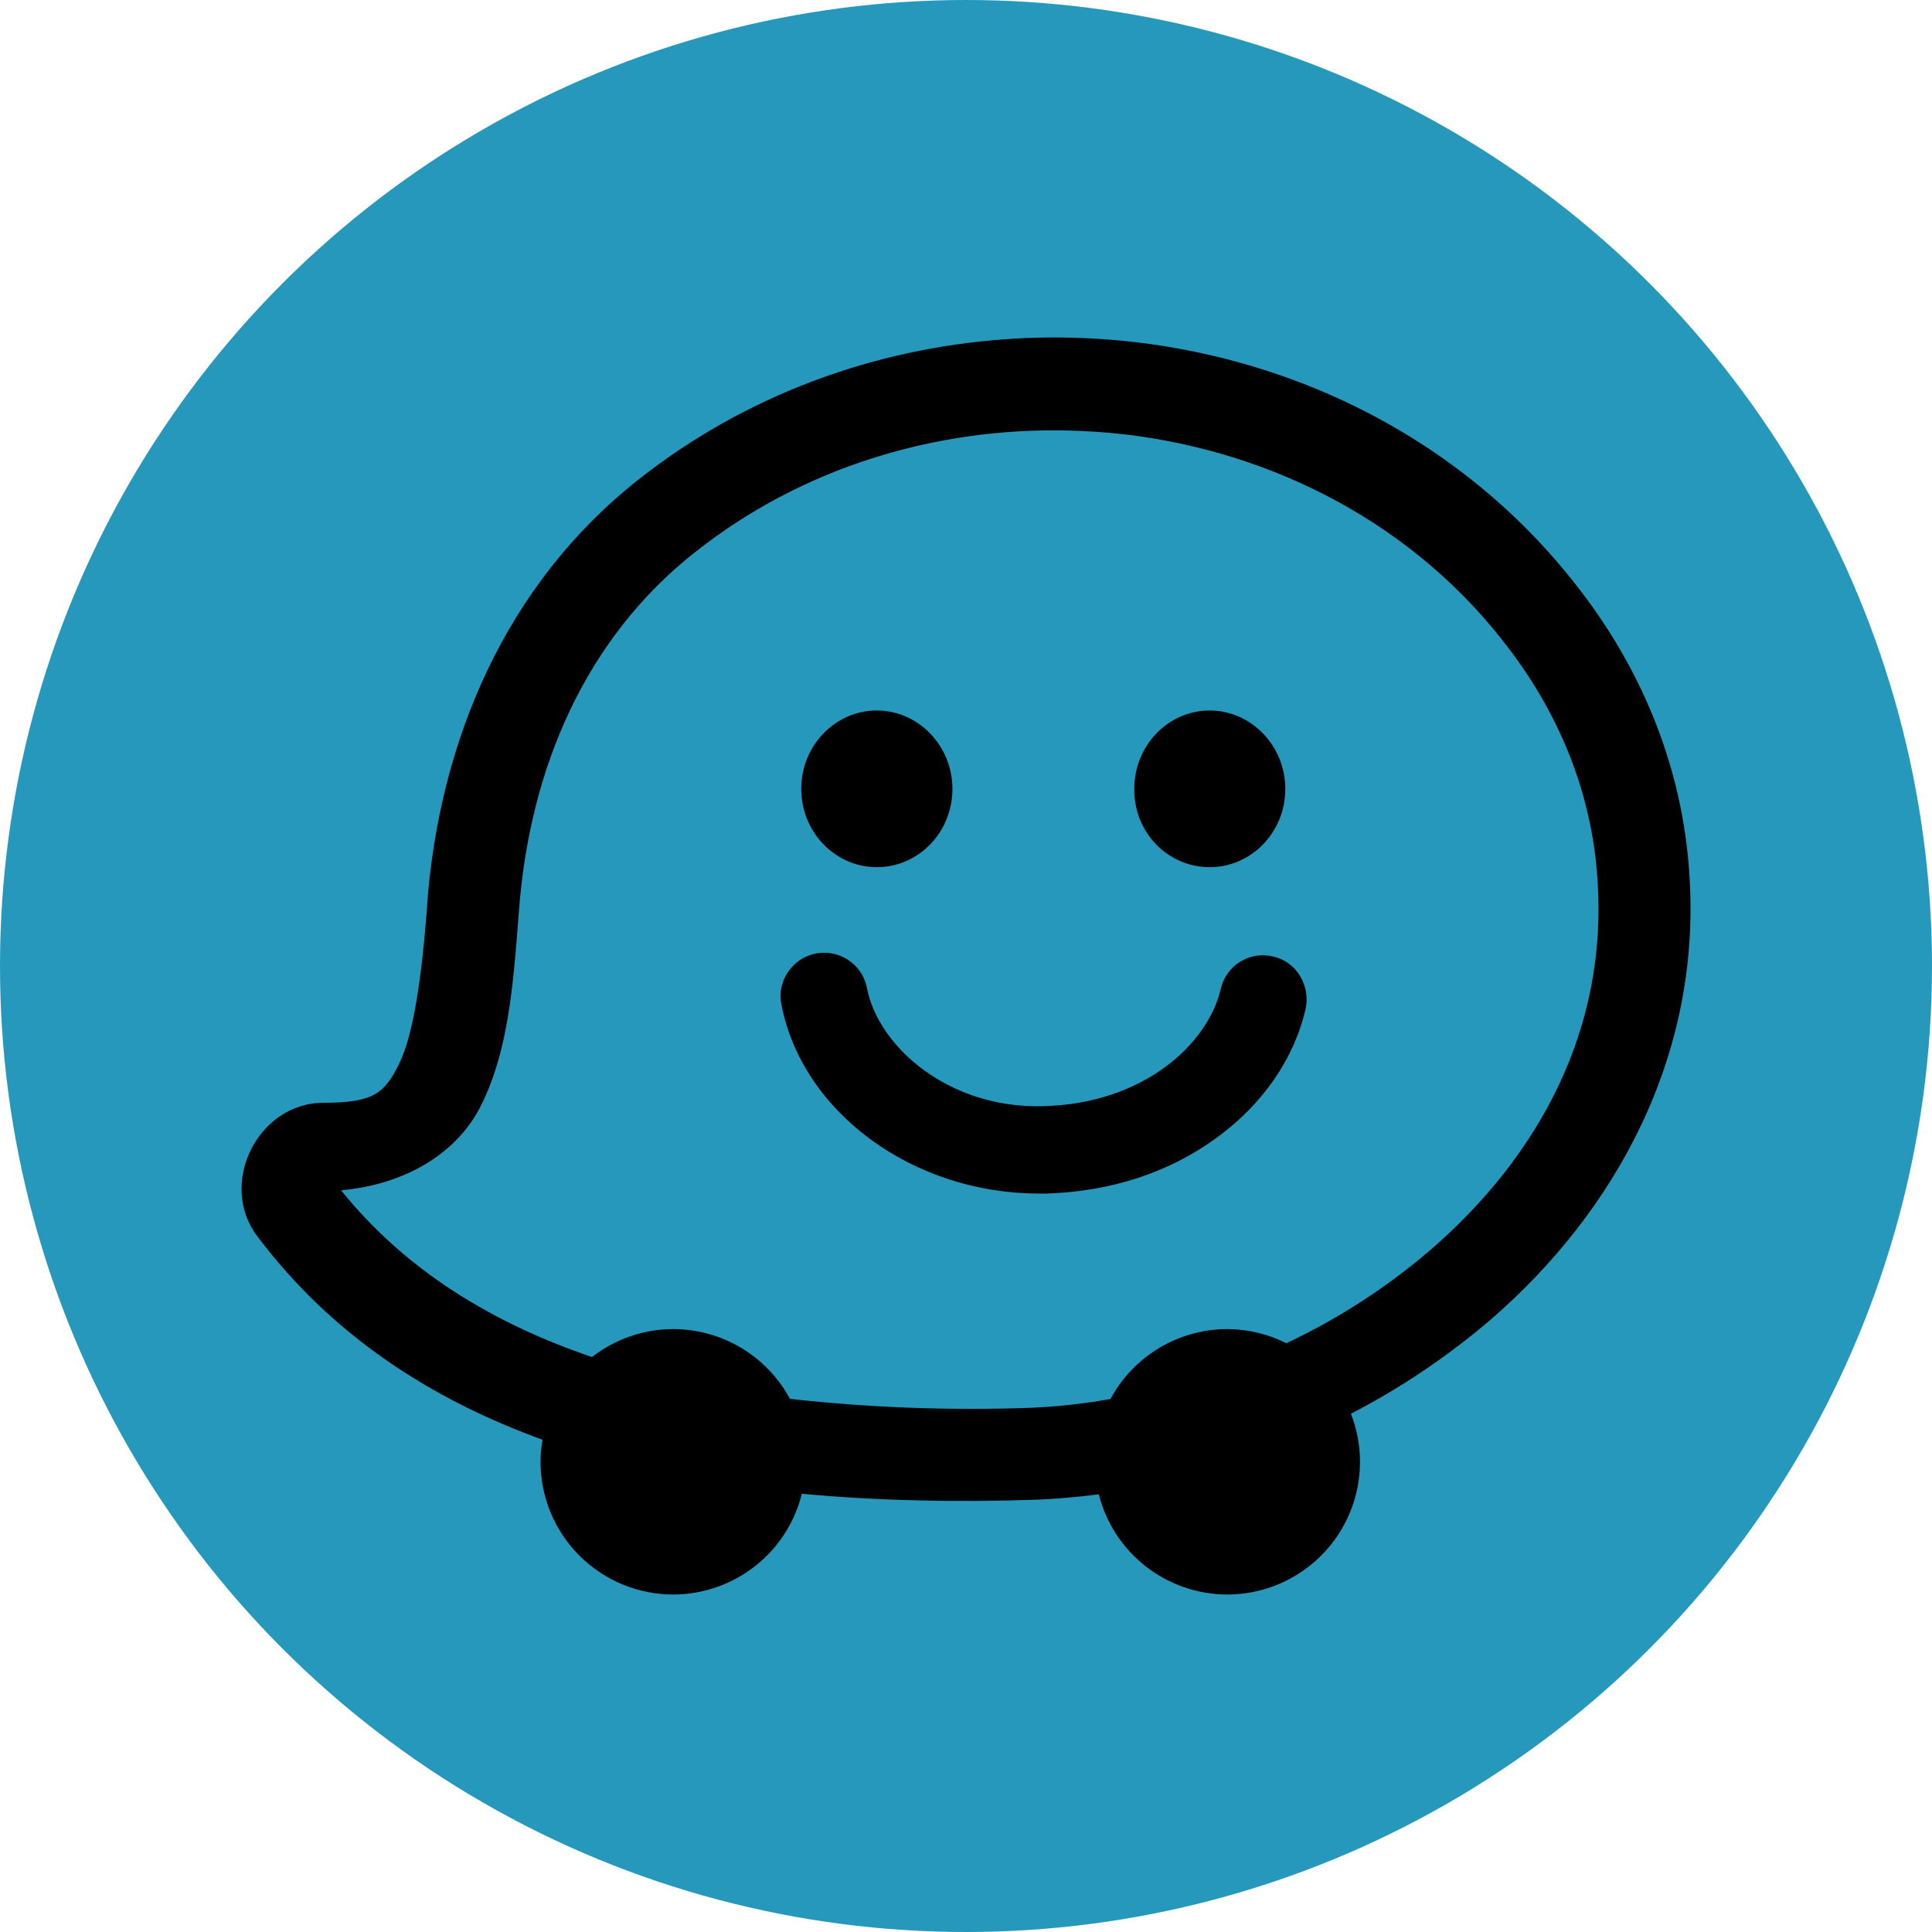
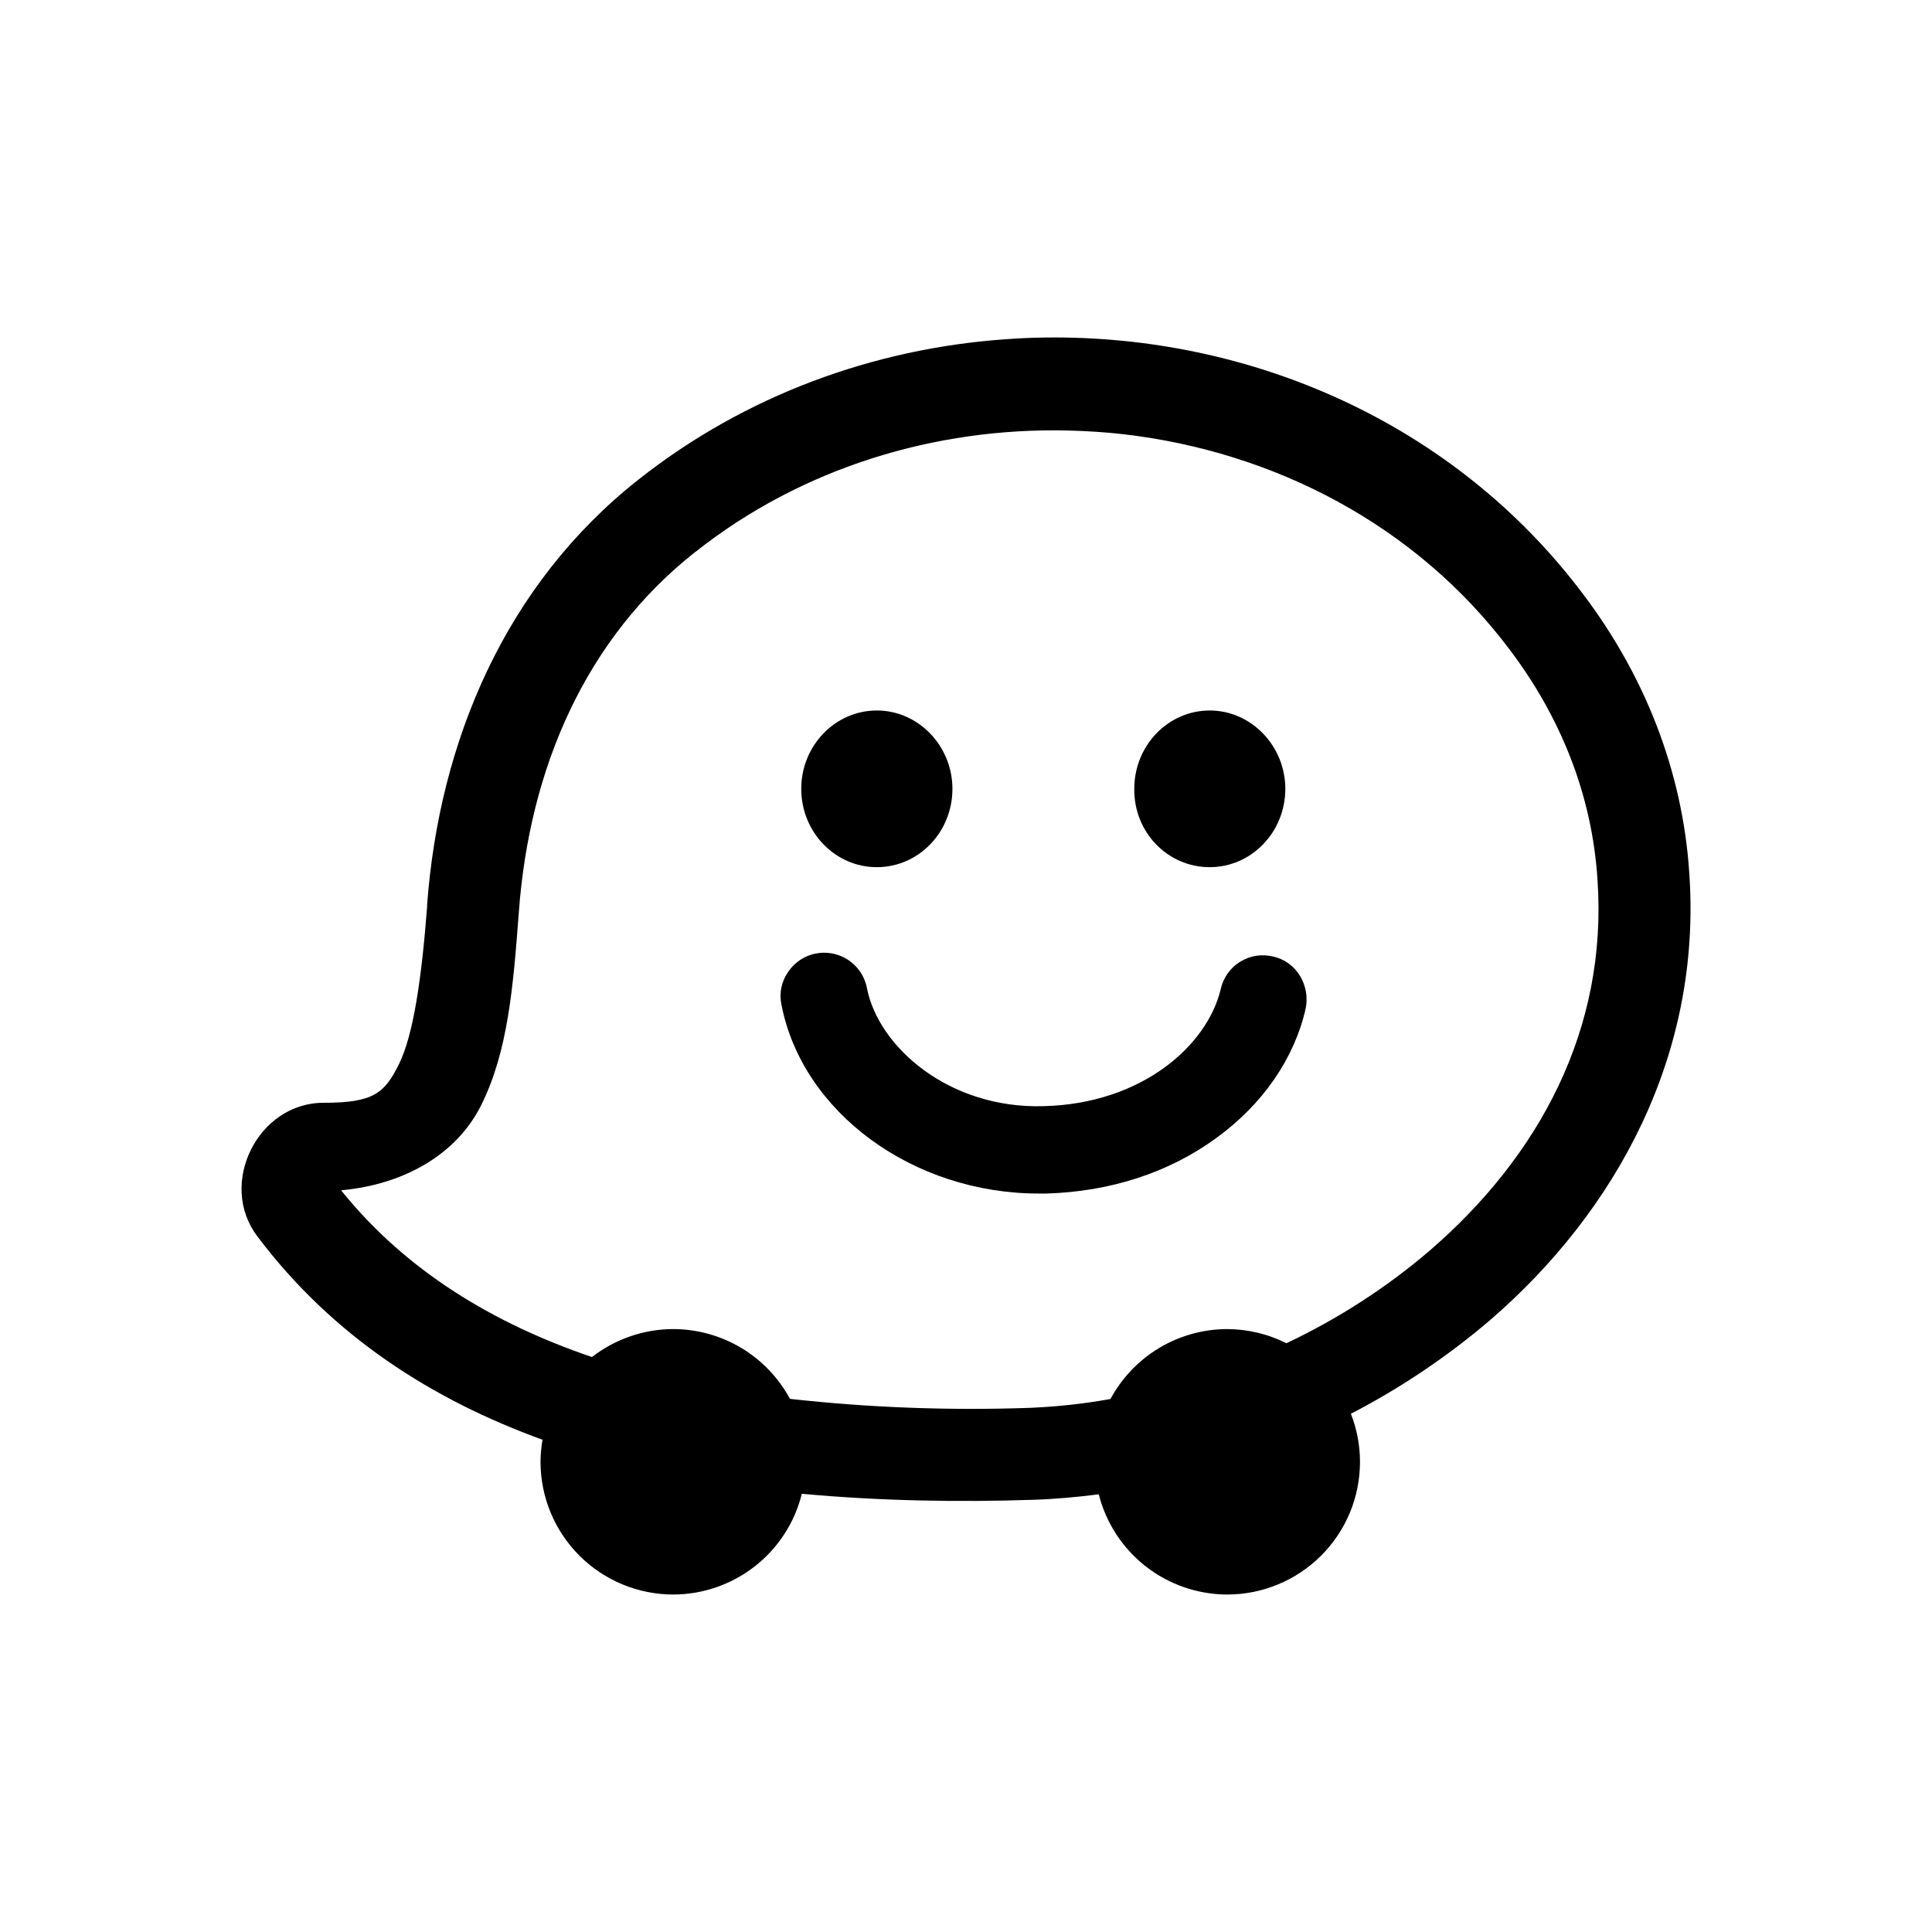
<svg xmlns="http://www.w3.org/2000/svg" width="40" height="40" viewBox="0 0 40 40" fill="none">
-   <circle cx="20" cy="20" r="20" fill="#2698BC" />
  <g clip-path="url(#clip0_189_2)">
    <path d="M21.642 6.988C21.361 6.991 21.08 7.004 20.799 7.025C18.093 7.219 15.43 8.18 13.213 9.934C10.47 12.099 9.092 15.34 8.842 18.746H8.845C8.729 20.271 8.557 21.434 8.259 22.034C7.961 22.633 7.734 22.831 6.709 22.832C5.337 22.824 4.5 24.515 5.332 25.602C6.892 27.674 8.96 28.984 11.232 29.808C11.206 29.959 11.192 30.113 11.191 30.266C11.191 30.627 11.263 30.985 11.401 31.318C11.539 31.651 11.742 31.954 11.997 32.209C12.253 32.464 12.556 32.666 12.889 32.804C13.223 32.942 13.58 33.013 13.941 33.013C14.554 33.011 15.148 32.805 15.63 32.427C16.112 32.05 16.454 31.522 16.601 30.927C18.235 31.078 19.86 31.102 21.381 31.052C21.836 31.038 22.294 30.996 22.749 30.938C22.898 31.53 23.241 32.055 23.722 32.431C24.204 32.807 24.797 33.011 25.407 33.013C25.768 33.013 26.126 32.942 26.459 32.804C26.793 32.666 27.096 32.464 27.351 32.209C27.607 31.954 27.809 31.651 27.948 31.318C28.086 30.985 28.157 30.627 28.157 30.266C28.157 29.925 28.093 29.587 27.969 29.27C28.999 28.737 29.965 28.087 30.848 27.334C33.465 25.075 35.236 21.835 34.975 18.079C34.835 15.925 34.024 13.956 32.79 12.319C30.111 8.744 25.878 6.933 21.642 6.988ZM22.1 8.913C22.49 8.923 22.879 8.946 23.266 8.991C26.366 9.351 29.319 10.861 31.266 13.463C32.303 14.838 32.96 16.446 33.074 18.204V18.207C33.29 21.304 31.867 23.936 29.602 25.891C28.703 26.66 27.704 27.305 26.634 27.81C26.254 27.619 25.834 27.519 25.409 27.517C24.913 27.518 24.426 27.653 24 27.908C23.575 28.163 23.226 28.528 22.991 28.965C22.439 29.064 21.88 29.125 21.319 29.148C19.662 29.206 18.003 29.145 16.355 28.962C16.12 28.526 15.772 28.162 15.347 27.907C14.921 27.653 14.435 27.518 13.94 27.517C13.33 27.518 12.738 27.722 12.256 28.096C10.224 27.405 8.409 26.319 7.062 24.644C8.377 24.524 9.457 23.894 9.961 22.884C10.515 21.773 10.624 20.45 10.742 18.886V18.884C10.961 15.895 12.13 13.214 14.393 11.429H14.395C16.608 9.676 19.367 8.851 22.1 8.913ZM18.154 14.71C17.294 14.71 16.589 15.434 16.589 16.332C16.589 17.233 17.294 17.954 18.154 17.954C19.015 17.954 19.719 17.233 19.719 16.332C19.719 15.444 19.015 14.71 18.154 14.71ZM25.046 14.71C24.186 14.71 23.484 15.434 23.484 16.332C23.474 17.233 24.176 17.954 25.046 17.954C25.906 17.954 26.611 17.233 26.611 16.332C26.611 15.444 25.906 14.71 25.046 14.71ZM17.051 19.725C16.905 19.727 16.762 19.765 16.634 19.834C16.506 19.904 16.397 20.004 16.316 20.125C16.248 20.222 16.201 20.332 16.177 20.448C16.154 20.564 16.154 20.684 16.179 20.8C16.61 23.029 18.898 24.711 21.509 24.711H21.665C22.985 24.671 24.198 24.282 25.185 23.559C26.144 22.864 26.797 21.914 27.031 20.887C27.081 20.653 27.039 20.408 26.914 20.204C26.853 20.103 26.773 20.015 26.677 19.946C26.581 19.877 26.473 19.829 26.358 19.804C26.242 19.776 26.122 19.771 26.005 19.789C25.887 19.808 25.775 19.85 25.674 19.913C25.573 19.975 25.485 20.058 25.417 20.155C25.348 20.252 25.299 20.361 25.274 20.477C24.999 21.64 23.65 22.852 21.606 22.902C19.641 22.96 18.184 21.67 17.949 20.457C17.909 20.249 17.798 20.062 17.634 19.928C17.469 19.794 17.263 19.722 17.051 19.725Z" fill="black" />
  </g>
  <defs>
    <clipPath id="clip0_189_2">
      <rect width="30" height="30" fill="white" transform="translate(5 5)" />
    </clipPath>
  </defs>
</svg>